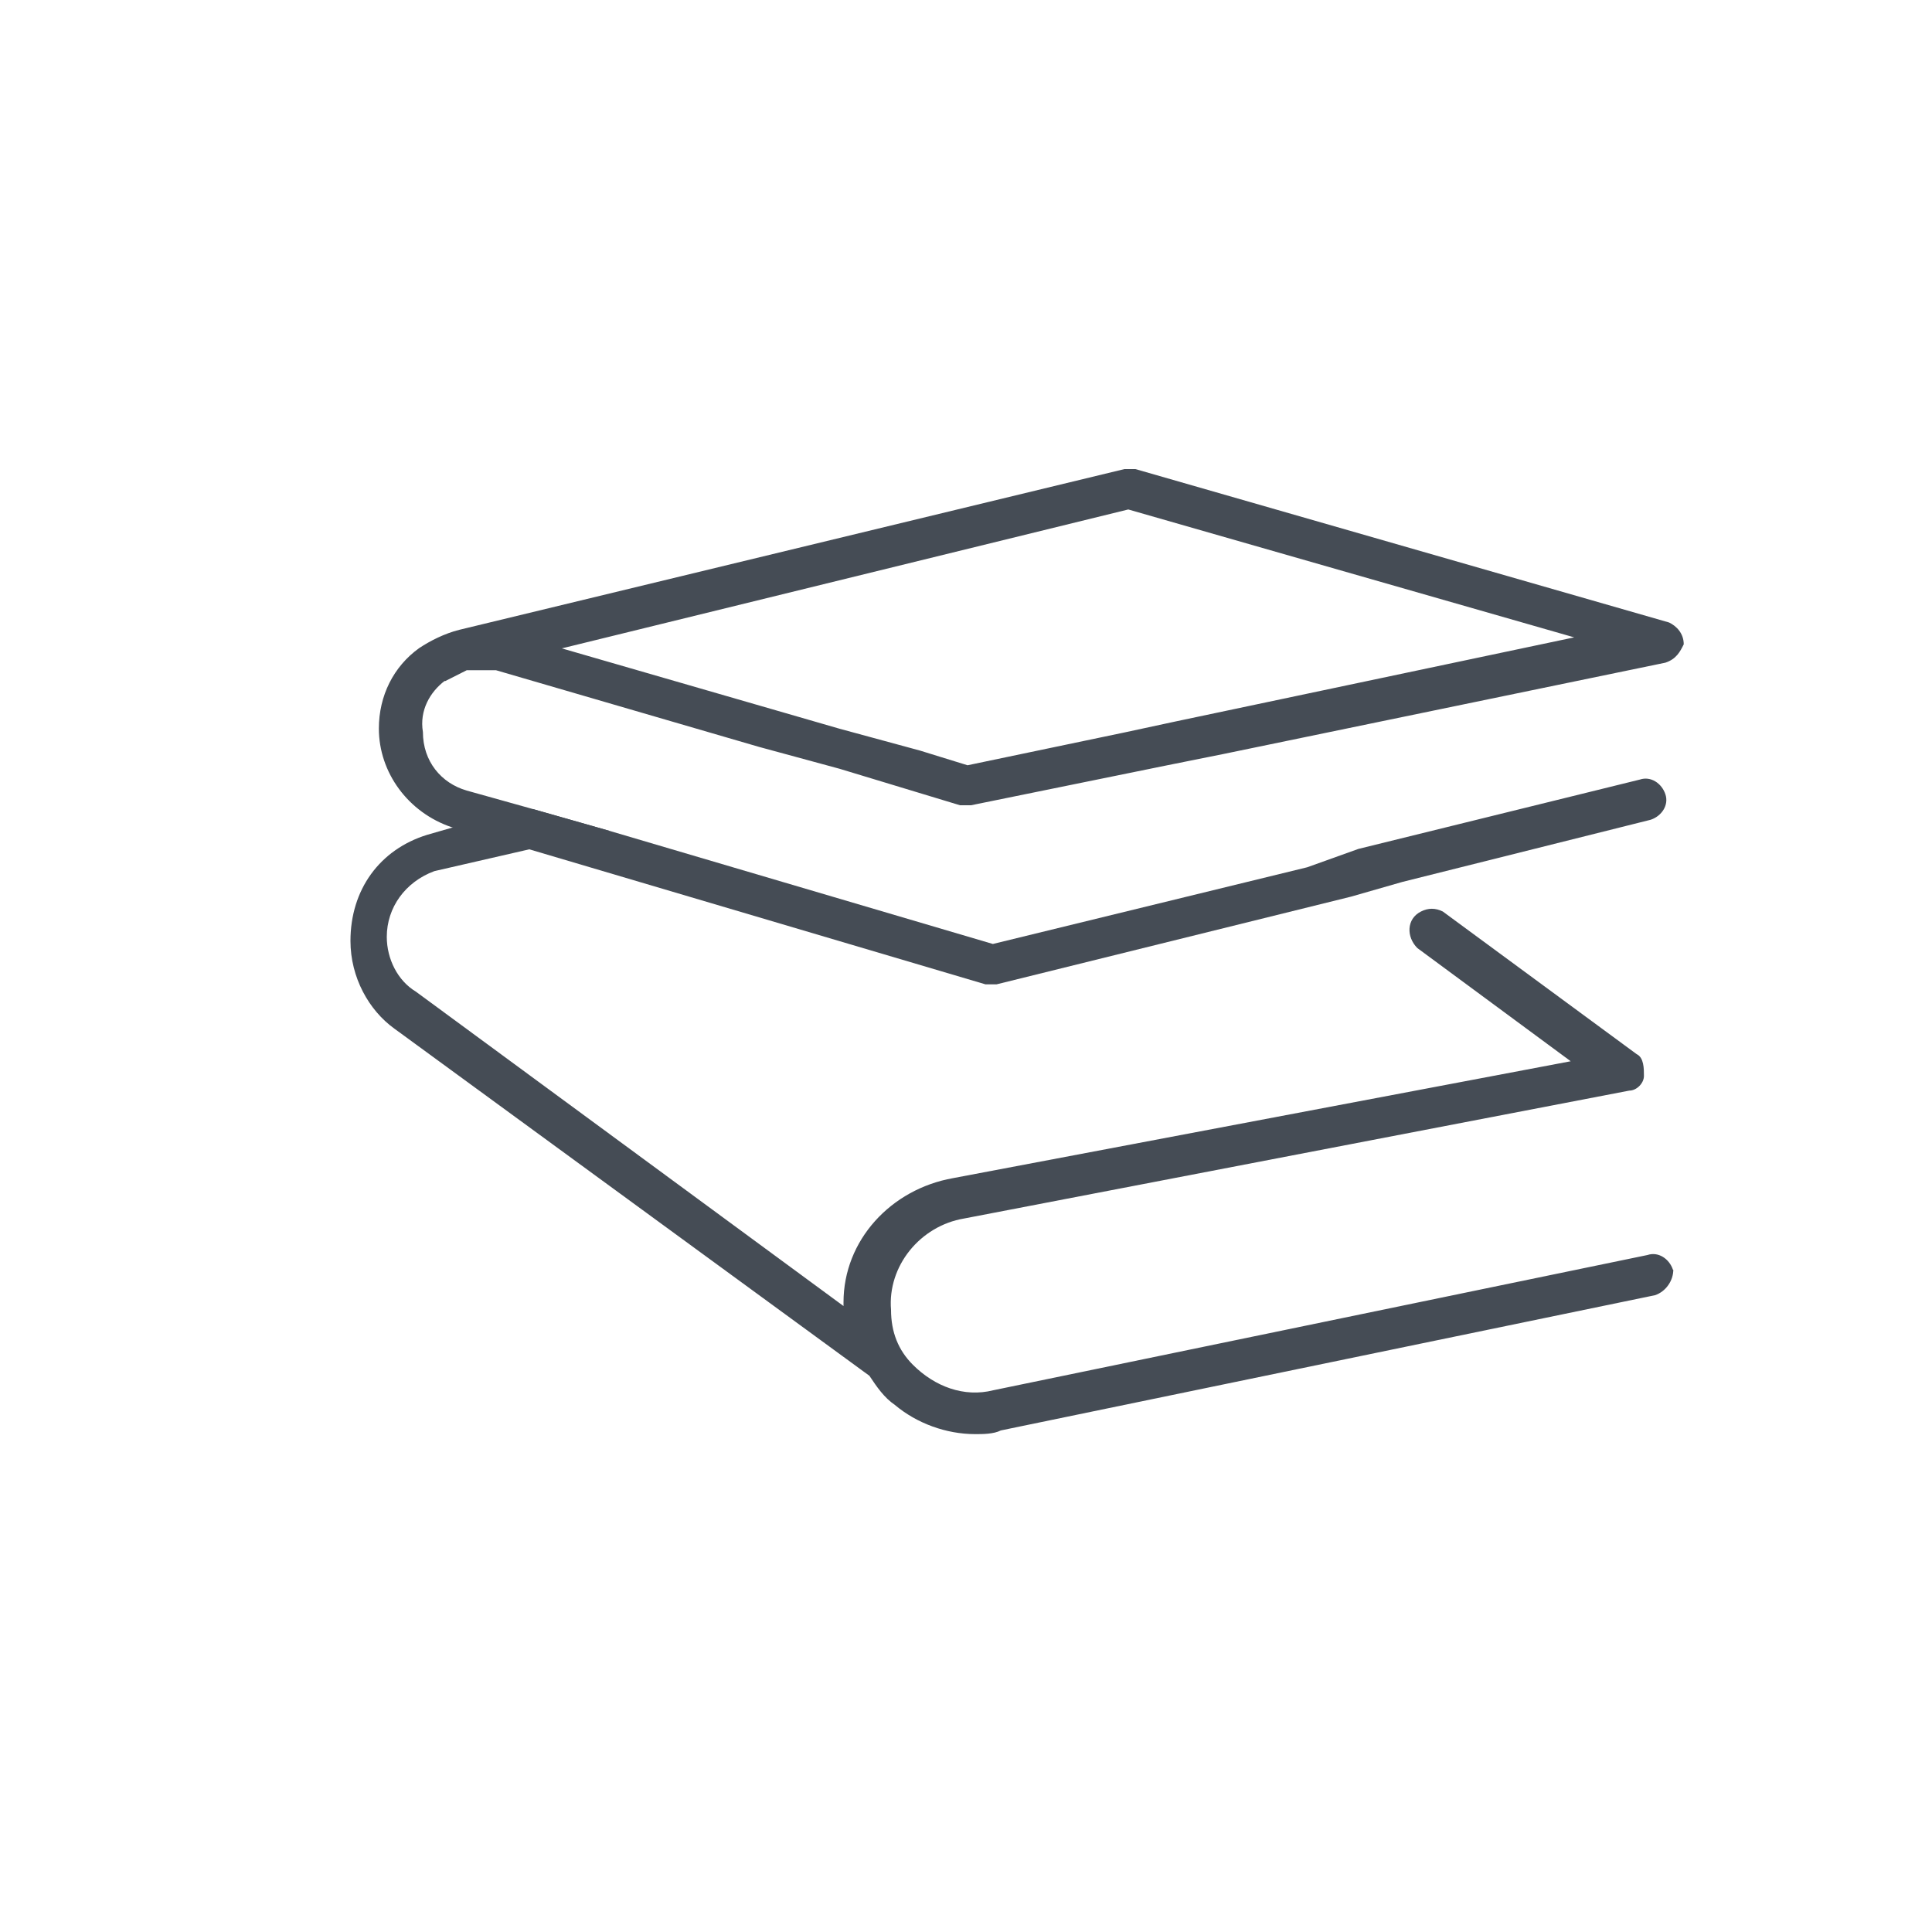
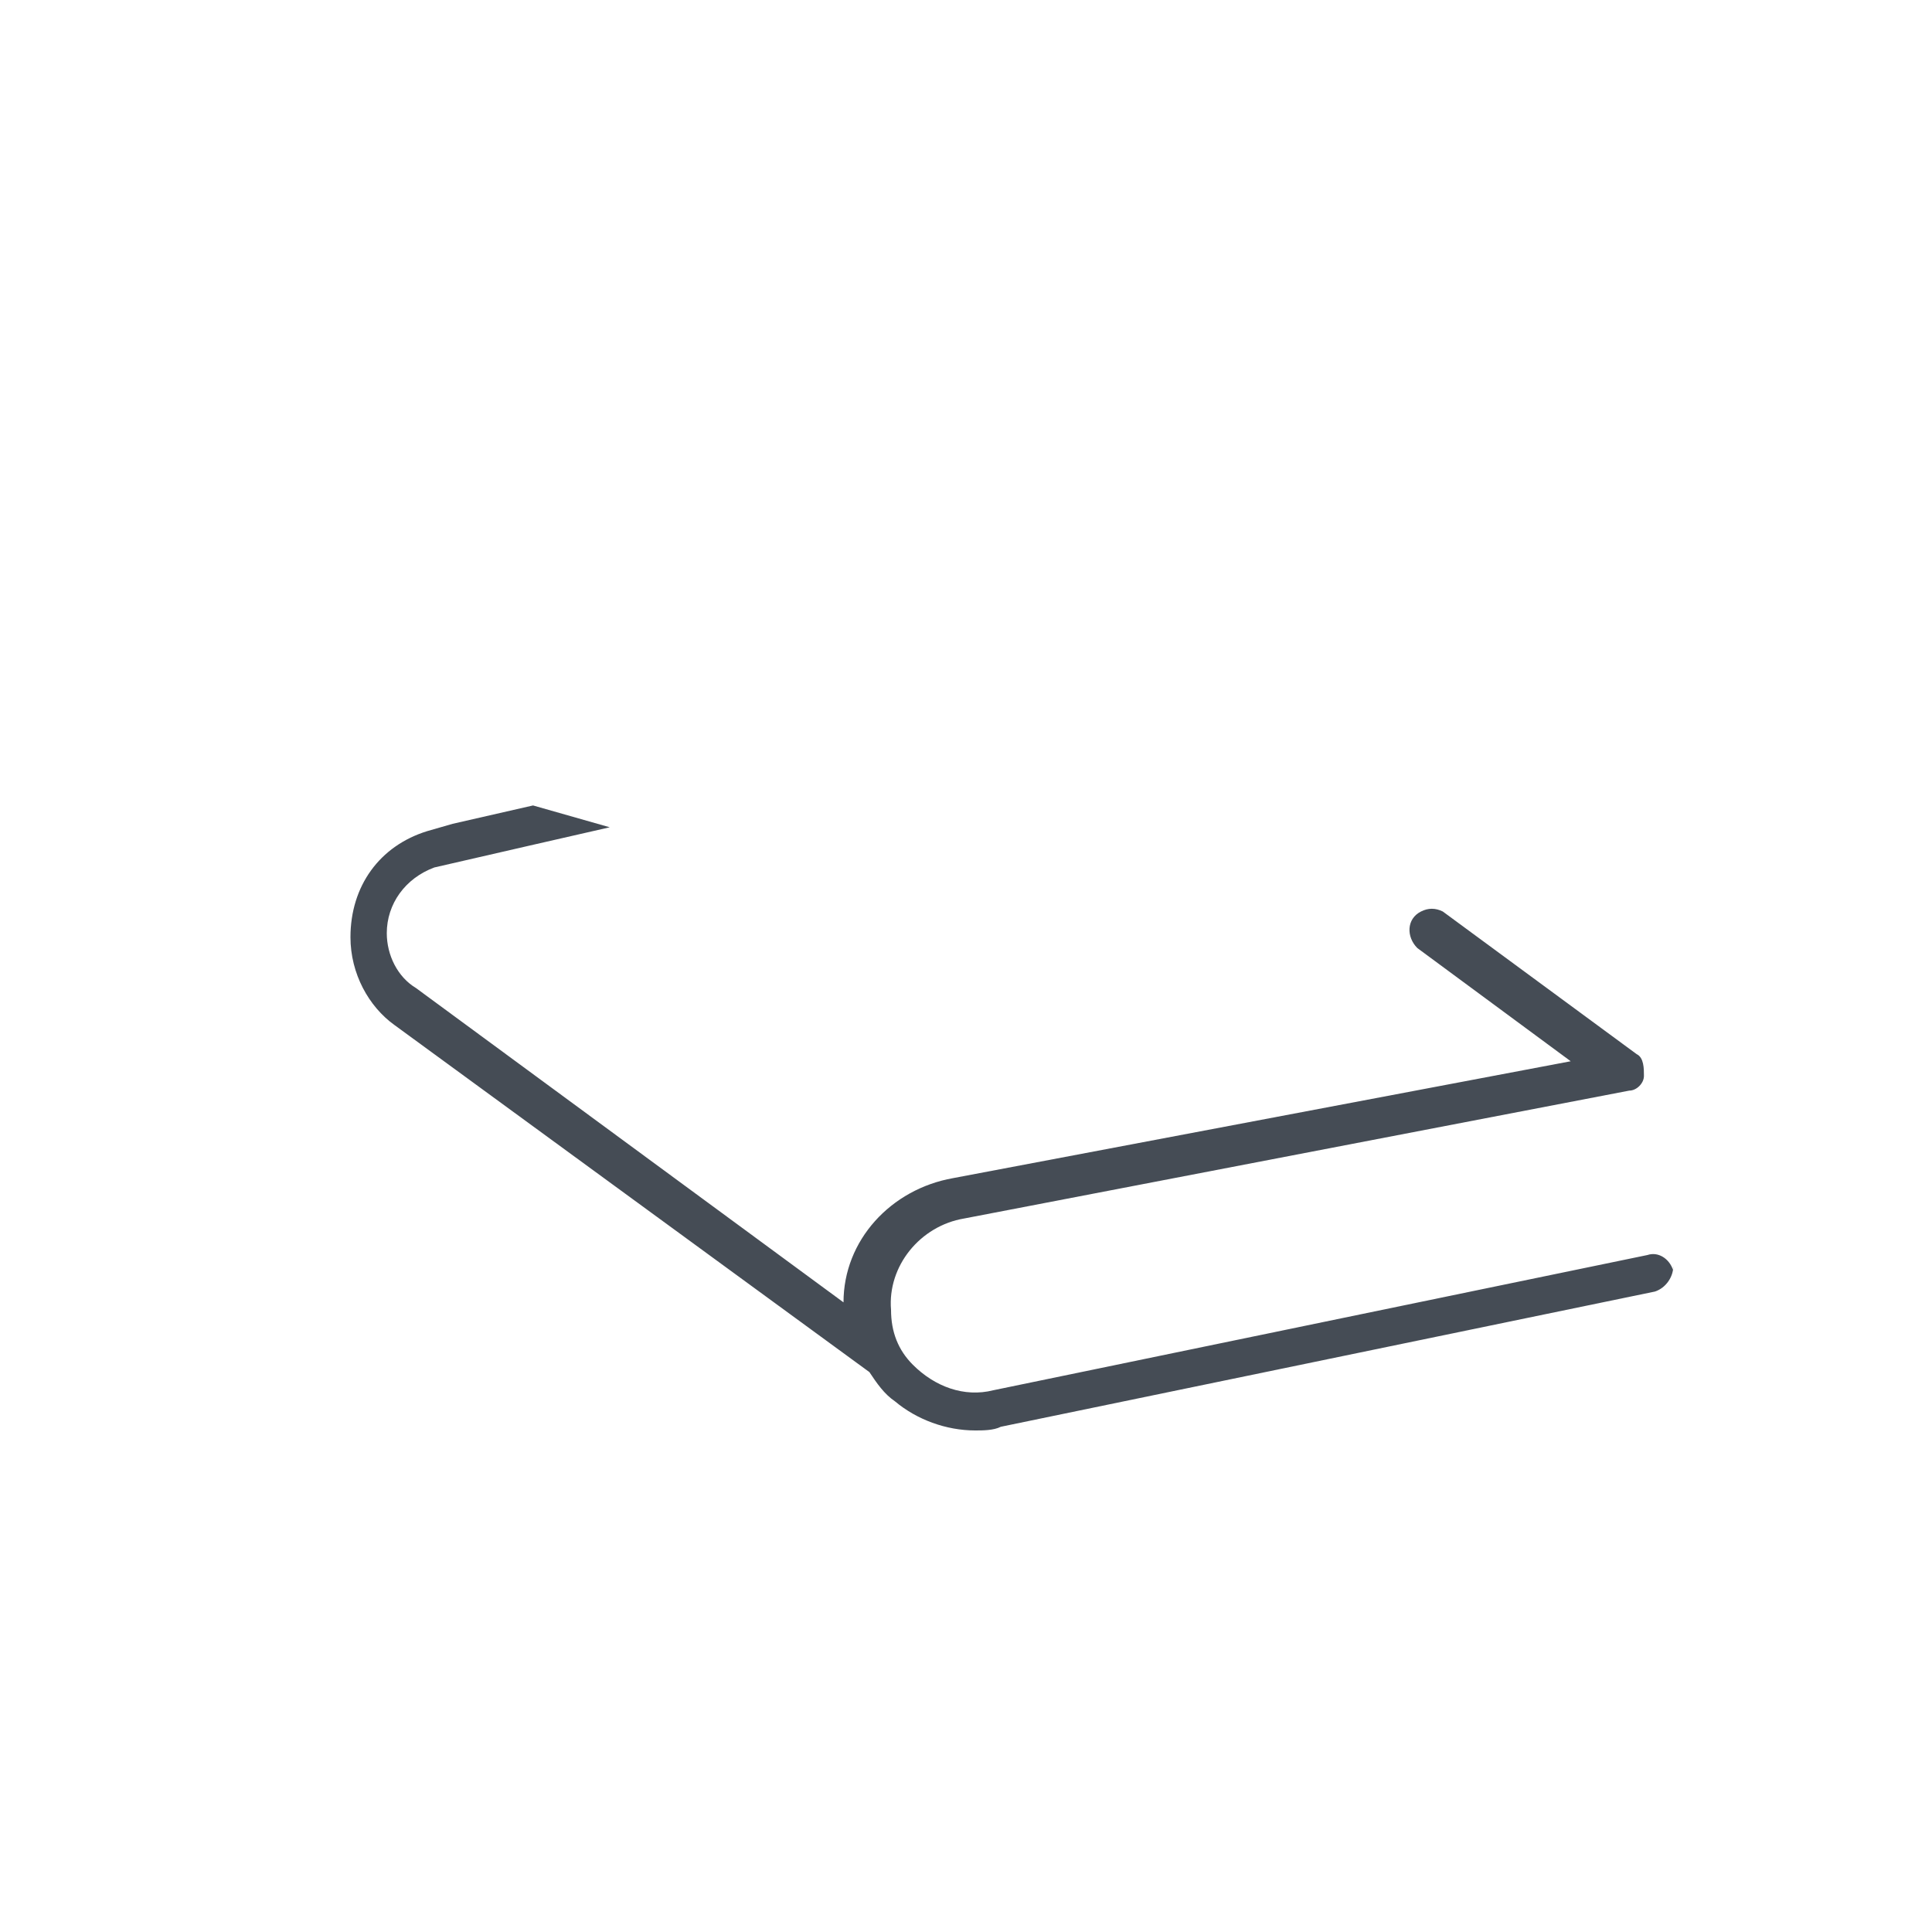
<svg xmlns="http://www.w3.org/2000/svg" id="Layer_1" data-name="Layer 1" viewBox="0 0 100 100">
  <defs>
    <style>
      .cls-1 {
        fill: #454c55;
      }
    </style>
  </defs>
-   <path class="cls-1" d="m23.03,35.26c.38-.19.76-.38,1.13-.57h1.51l13.62,3.97,4.16,1.13,6.24,1.89h.57l10.21-2.08,2.84-.57,22.89-4.73c.57-.19.76-.57.95-.95,0-.57-.38-.95-.76-1.13l-27.62-7.94h-.57l-34.43,8.32c-.76.19-1.51.57-2.08.95-1.32.95-2.08,2.46-2.08,4.16,0,2.27,1.51,4.35,3.78,5.11h0l3.97,1.13,23.65,7h.57l18.35-4.54,2.65-.76,12.86-3.22c.57-.19.95-.76.76-1.32-.19-.57-.76-.95-1.32-.76l-14.57,3.59-2.65.95-16.27,3.97-19.86-5.86-3.97-1.13-3.4-.95c-1.32-.38-2.27-1.51-2.27-3.03-.19-1.13.38-2.08,1.13-2.65Zm35.37-8.89l23.08,6.62-20.62,4.35-2.65.57-8.13,1.7-2.46-.76-4.16-1.13-14.38-4.16,29.32-7.19Z" />
-   <path class="cls-1" d="m86.59,65.72c-.19-.57-.76-.95-1.32-.76l-33.86,7c-1.51.38-3.03-.19-4.16-1.32-.76-.76-1.13-1.7-1.13-2.84-.19-2.27,1.51-4.35,3.78-4.73h0l34.43-6.62c.38,0,.76-.38.76-.76s0-.95-.38-1.13l-10.03-7.38c-.38-.19-.76-.19-1.13,0h0c-.76.38-.76,1.32-.19,1.89l7.94,5.86-31.97,6.05c-3.22.57-5.67,3.22-5.67,6.43v.19l-22.13-16.27c-.95-.57-1.51-1.7-1.51-2.84,0-1.51.95-2.84,2.46-3.4l4.92-1.13,4.16-.95-3.97-1.13-4.16.95-1.32.38h0c-2.46.76-3.97,2.84-3.97,5.49,0,1.89.95,3.59,2.27,4.54l24.59,17.97c.38.57.76,1.13,1.32,1.51,1.13.95,2.65,1.51,4.16,1.51.38,0,.95,0,1.32-.19l33.86-7c.57-.19.95-.76.95-1.32Z" />
+   <path class="cls-1" d="m86.59,65.72c-.19-.57-.76-.95-1.32-.76l-33.86,7c-1.51.38-3.03-.19-4.16-1.32-.76-.76-1.13-1.7-1.13-2.84-.19-2.27,1.51-4.35,3.78-4.73h0l34.43-6.62c.38,0,.76-.38.76-.76s0-.95-.38-1.13l-10.03-7.38c-.38-.19-.76-.19-1.13,0h0c-.76.38-.76,1.32-.19,1.89l7.94,5.86-31.97,6.05c-3.22.57-5.67,3.22-5.67,6.43l-22.13-16.27c-.95-.57-1.51-1.7-1.51-2.84,0-1.51.95-2.84,2.46-3.4l4.92-1.13,4.16-.95-3.97-1.13-4.16.95-1.32.38h0c-2.46.76-3.97,2.84-3.97,5.49,0,1.89.95,3.59,2.27,4.54l24.59,17.97c.38.57.76,1.13,1.32,1.51,1.13.95,2.65,1.51,4.16,1.51.38,0,.95,0,1.32-.19l33.86-7c.57-.19.95-.76.95-1.32Z" />
</svg>